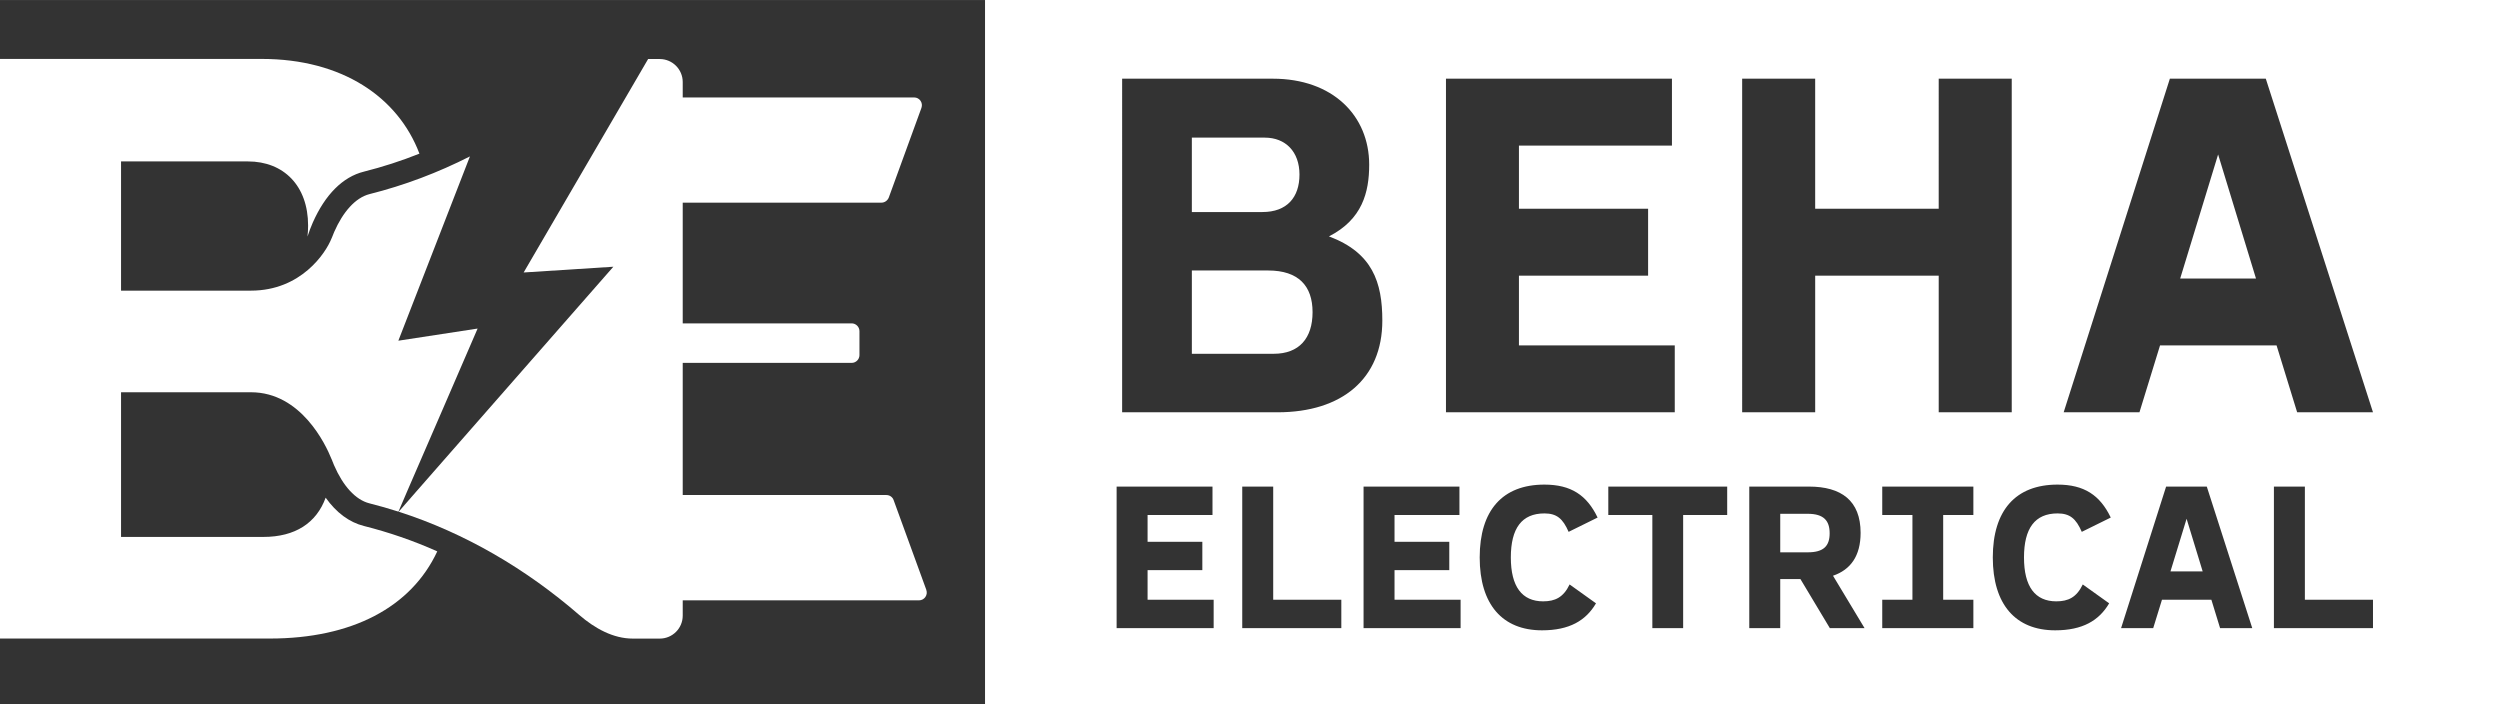
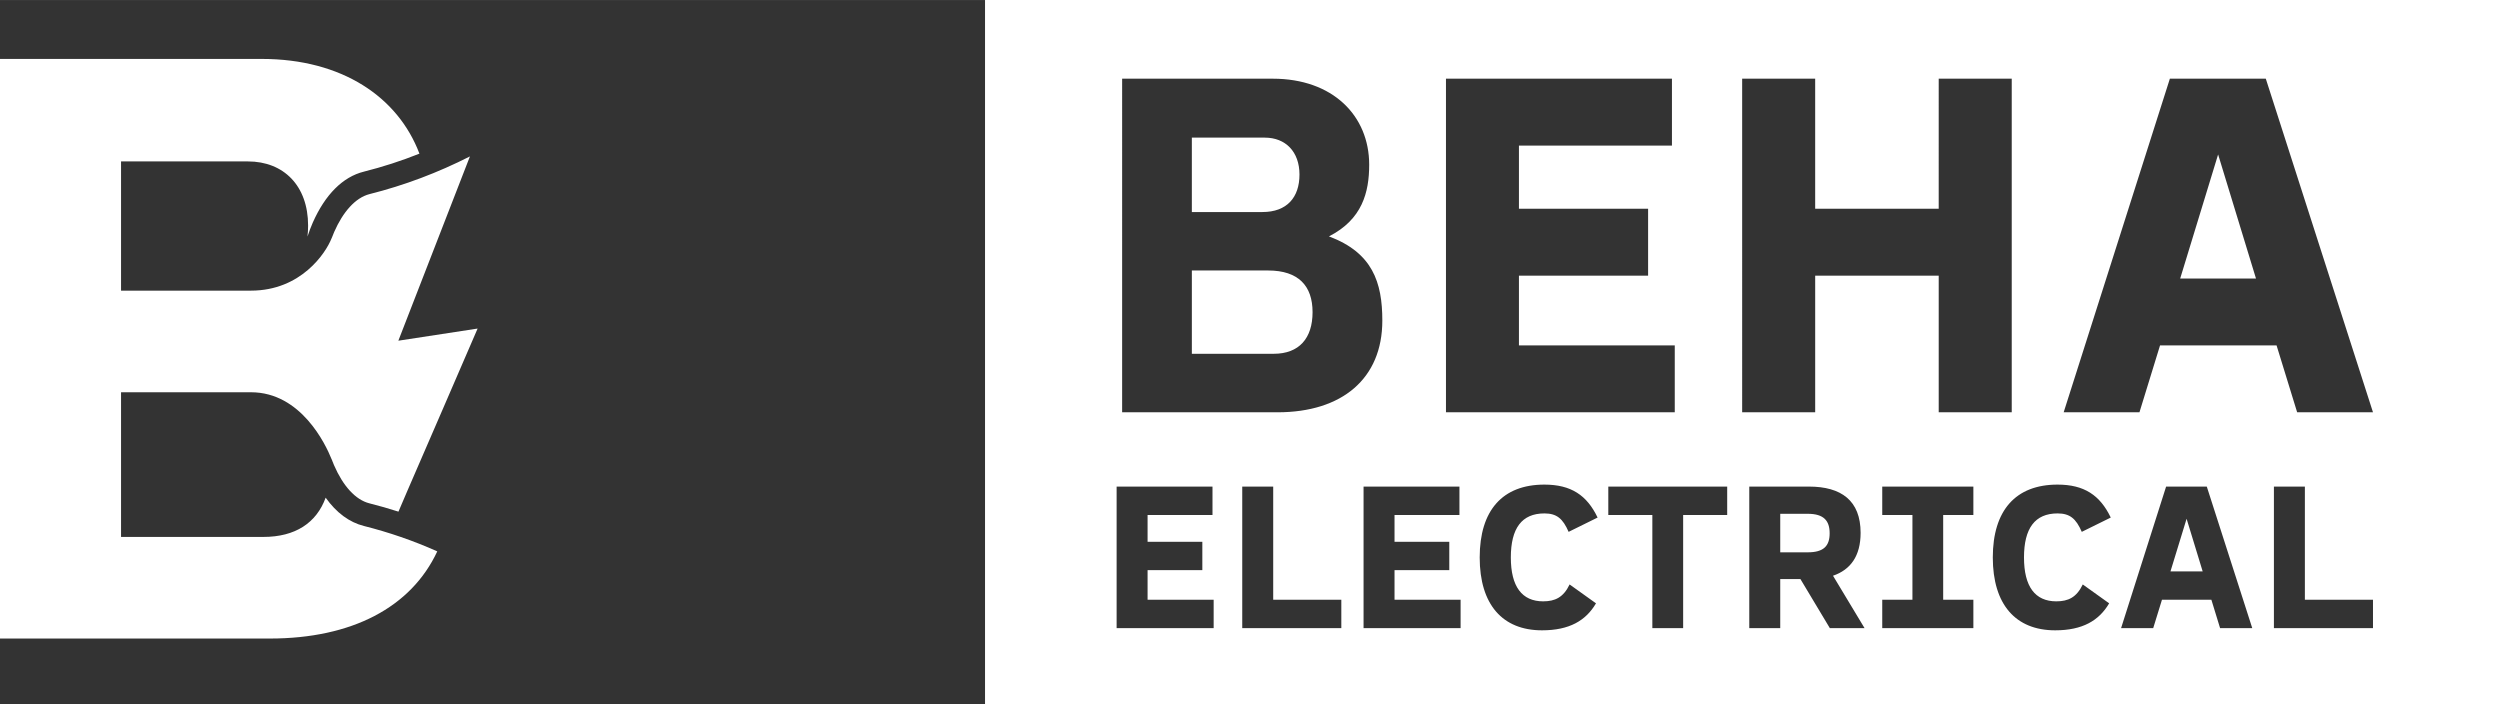
<svg xmlns="http://www.w3.org/2000/svg" id="a" width="159.78mm" height="45mm" viewBox="0 0 452.93 127.55">
  <rect x="0" y="0" width="452.93" height="127.55" fill="#333333" stroke="none" />
  <path d="m228.73,38.41h-12.8v-13.48h13.23c3.73,0,6.27,2.54,6.27,6.69s-2.29,6.79-6.7,6.79Z" fill="#fff" stroke-width="0" />
  <path d="m237.8,56.55c0,4.75-2.45,7.54-7.03,7.54h-14.84v-15.09h13.82c5.51,0,8.05,2.8,8.05,7.55Z" fill="#fff" stroke-width="0" />
  <path d="m401.86,27.98l-6.87,22.47h13.73l-6.86-22.47Zm0,0l-6.87,22.47h13.73l-6.86-22.47Zm0,0l-6.87,22.47h13.73l-6.86-22.47Zm0,0l-6.87,22.47h13.73l-6.86-22.47Zm0,0l-6.87,22.47h13.73l-6.86-22.47Zm0,0l-6.87,22.47h13.73l-6.86-22.47Zm-74.34,65.1h-4.99v6.98h4.99c2.92,0,3.96-1.19,3.96-3.45s-1.04-3.53-3.96-3.53Zm74.34-65.1l-6.87,22.47h13.73l-6.86-22.47Zm0,0l-6.87,22.47h13.73l-6.86-22.47Zm-74.34,65.1h-4.99v6.98h4.99c2.92,0,3.96-1.19,3.96-3.45s-1.04-3.53-3.96-3.53Zm0,0h-4.99v6.98h4.99c2.92,0,3.96-1.19,3.96-3.45s-1.04-3.53-3.96-3.53Zm68.63.9l-2.92,9.53h5.83l-2.91-9.53Zm5.71-66l-6.87,22.47h13.73l-6.86-22.47Zm0,0l-6.87,22.47h13.73l-6.86-22.47Zm-5.71,66l-2.92,9.53h5.83l-2.91-9.53Zm-68.63-.9h-4.99v6.98h4.99c2.92,0,3.96-1.19,3.96-3.45s-1.04-3.53-3.96-3.53ZM178.46,0v127.55h274.47V0H178.46Zm83.51,14.25h40.94v12.12h-27.72v11.44h23.4v12.13h-23.4v12.63h28.23v12.12h-41.45V14.25Zm-42.09,99.55h-17.58v-25.65h17.37v5.15h-11.76v4.85h9.92v5.14h-9.92v5.36h11.97v5.15Zm23.13,0h-17.95v-25.65h5.61v20.5h12.34v5.15Zm-11.56-39.11h-28.15V14.25h27.3c10.85,0,17.46,6.69,17.46,15.59,0,5.01-1.27,9.92-7.29,12.98,7.89,2.96,9.67,8.3,9.67,15.26,0,10.51-7.29,16.61-18.99,16.61Zm33.17,39.11h-17.58v-25.65h17.37v5.15h-11.76v4.85h9.92v5.14h-9.92v5.36h11.97v5.15Zm14.96-4.86c2.16,0,3.67-.72,4.79-3.06l4.78,3.42c-1.83,3.13-4.82,4.89-9.78,4.89-7.16,0-11.29-4.67-11.29-13.2s4.13-13.2,11.72-13.2c4.82,0,7.7,1.91,9.64,5.97l-5.25,2.59c-1.05-2.41-2.16-3.34-4.39-3.34-4.1,0-6.08,2.7-6.08,7.98s2.02,7.95,5.86,7.95Zm33.34-15.64h-7.98v20.5h-5.58v-20.5h-7.98v-5.15h21.54v5.15Zm2.71-79.05h13.23v23.56h22.38V14.25h13.23v60.44h-13.23v-24.75h-22.38v24.75h-13.23V14.25Zm15.89,99.55l-5.33-8.89h-3.66v8.89h-5.61v-25.65h10.82c5.83,0,9.35,2.52,9.35,8.38,0,4.21-1.83,6.69-5,7.77l5.72,9.5h-6.29Zm26-20.5h-5.47v15.35h5.47v5.15h-16.51v-5.15h5.47v-15.35h-5.47v-5.15h16.51v5.15Zm15.03,15.64c2.16,0,3.67-.72,4.79-3.06l4.78,3.42c-1.84,3.13-4.82,4.89-9.78,4.89-7.16,0-11.3-4.67-11.3-13.2s4.14-13.2,11.73-13.2c4.82,0,7.69,1.91,9.64,5.97l-5.25,2.59c-1.05-2.41-2.16-3.34-4.39-3.34-4.1,0-6.08,2.7-6.08,7.98s2.01,7.95,5.86,7.95Zm29.67,4.86l-1.58-5.15h-8.95l-1.59,5.15h-5.82l8.16-25.65h7.37l8.24,25.65h-5.83Zm27.7,0h-17.95v-25.65h5.61v20.5h12.34v5.15Zm-13.74-39.11l-3.73-12.12h-21.11l-3.73,12.12h-13.73l19.24-60.44h17.38l19.42,60.44h-13.74Zm-21.19-24.24h13.73l-6.86-22.47-6.87,22.47Zm-1.76,53.06h5.83l-2.91-9.53-2.92,9.53Zm-65.71-10.43h-4.99v6.98h4.99c2.92,0,3.96-1.19,3.96-3.45s-1.04-3.53-3.96-3.53Zm0,0h-4.99v6.98h4.99c2.92,0,3.96-1.19,3.96-3.45s-1.04-3.53-3.96-3.53Zm74.34-65.1l-6.87,22.47h13.73l-6.86-22.47Zm0,0l-6.87,22.47h13.73l-6.86-22.47Zm-74.34,65.1h-4.99v6.98h4.99c2.92,0,3.96-1.19,3.96-3.45s-1.04-3.53-3.96-3.53Zm0,0h-4.99v6.98h4.99c2.92,0,3.96-1.19,3.96-3.45s-1.04-3.53-3.96-3.53Zm74.34-65.1l-6.87,22.47h13.73l-6.86-22.47Zm0,0l-6.87,22.47h13.73l-6.86-22.47Zm-74.34,65.1h-4.99v6.98h4.99c2.92,0,3.96-1.19,3.96-3.45s-1.04-3.53-3.96-3.53Zm74.34-65.1l-6.87,22.47h13.73l-6.86-22.47Zm0,0l-6.87,22.47h13.73l-6.86-22.47Zm0,0l-6.87,22.47h13.73l-6.86-22.47Zm0,0l-6.87,22.47h13.73l-6.86-22.47Zm0,0l-6.87,22.47h13.73l-6.86-22.47Zm0,0l-6.87,22.47h13.73l-6.86-22.47Z" fill="#fff" stroke-width="0" />
-   <path d="m167.82,106.85l-5.92-16.25c-.2-.57-.73-.92-1.32-.92h-36.89v-23.94h30.61c.77,0,1.41-.64,1.41-1.41v-4.34c0-.77-.64-1.41-1.41-1.41h-30.61v-21.87h36.01c.57,0,1.1-.37,1.32-.92l5.92-16.25c.33-.93-.35-1.89-1.32-1.89h-41.93v-2.8c0-2.29-1.87-4.16-4.16-4.16h-2.11l-22.55,38.67,16.25-1.04-29.42,33.56-6.45,7.36-3.02,3.46c12.05,3.88,23.08,10.37,32.7,18.7,2.86,2.47,6.19,4.29,9.71,4.29h4.89c2.29,0,4.16-1.85,4.16-4.16v-2.77h42.81c.97,0,1.65-.97,1.32-1.89Z" fill="#fff" stroke-width="0" />
  <path d="m59,90.16c-1.67,4.58-5.51,7.11-11.28,7.11h-25.79v-26.21h23.54c9.07,0,13.54,9.47,14.58,12.07.02.07.07.13.09.2.11.29.18.46.18.46v-.04c.07.2.13.4.22.57,1.59,3.66,3.83,6.23,6.41,6.87,1.76.44,3.52.95,5.24,1.5l1.67-3.9,6.28-14.49,6.39-14.78-14.36,2.2,12.97-33.39c-5.77,2.93-11.85,5.24-18.19,6.83-2.58.66-4.82,3.24-6.41,6.87-.09.18-.15.35-.22.55,0,0-.07.15-.18.44-.02.07-.07.13-.09.2-1.03,2.6-5.5,9.42-14.57,9.43h-15.09s-8.46,0-8.46,0v-23.41h22.99c6.47,0,10.9,4.4,10.9,11.63,0,.68-.04,1.34-.11,1.98.29-.88.59-1.7.95-2.51,2.25-5.09,5.44-8.3,9.27-9.25,3.41-.86,6.76-1.94,10.06-3.26-3.88-10.26-14.03-17.16-28.56-17.16H0v105.01h48.89c14.84,0,25.59-5.64,30.33-15.79-4.32-1.94-8.77-3.46-13.28-4.6-2.64-.66-5-2.4-6.94-5.13Z" fill="#fff" stroke-width="0" />
</svg>